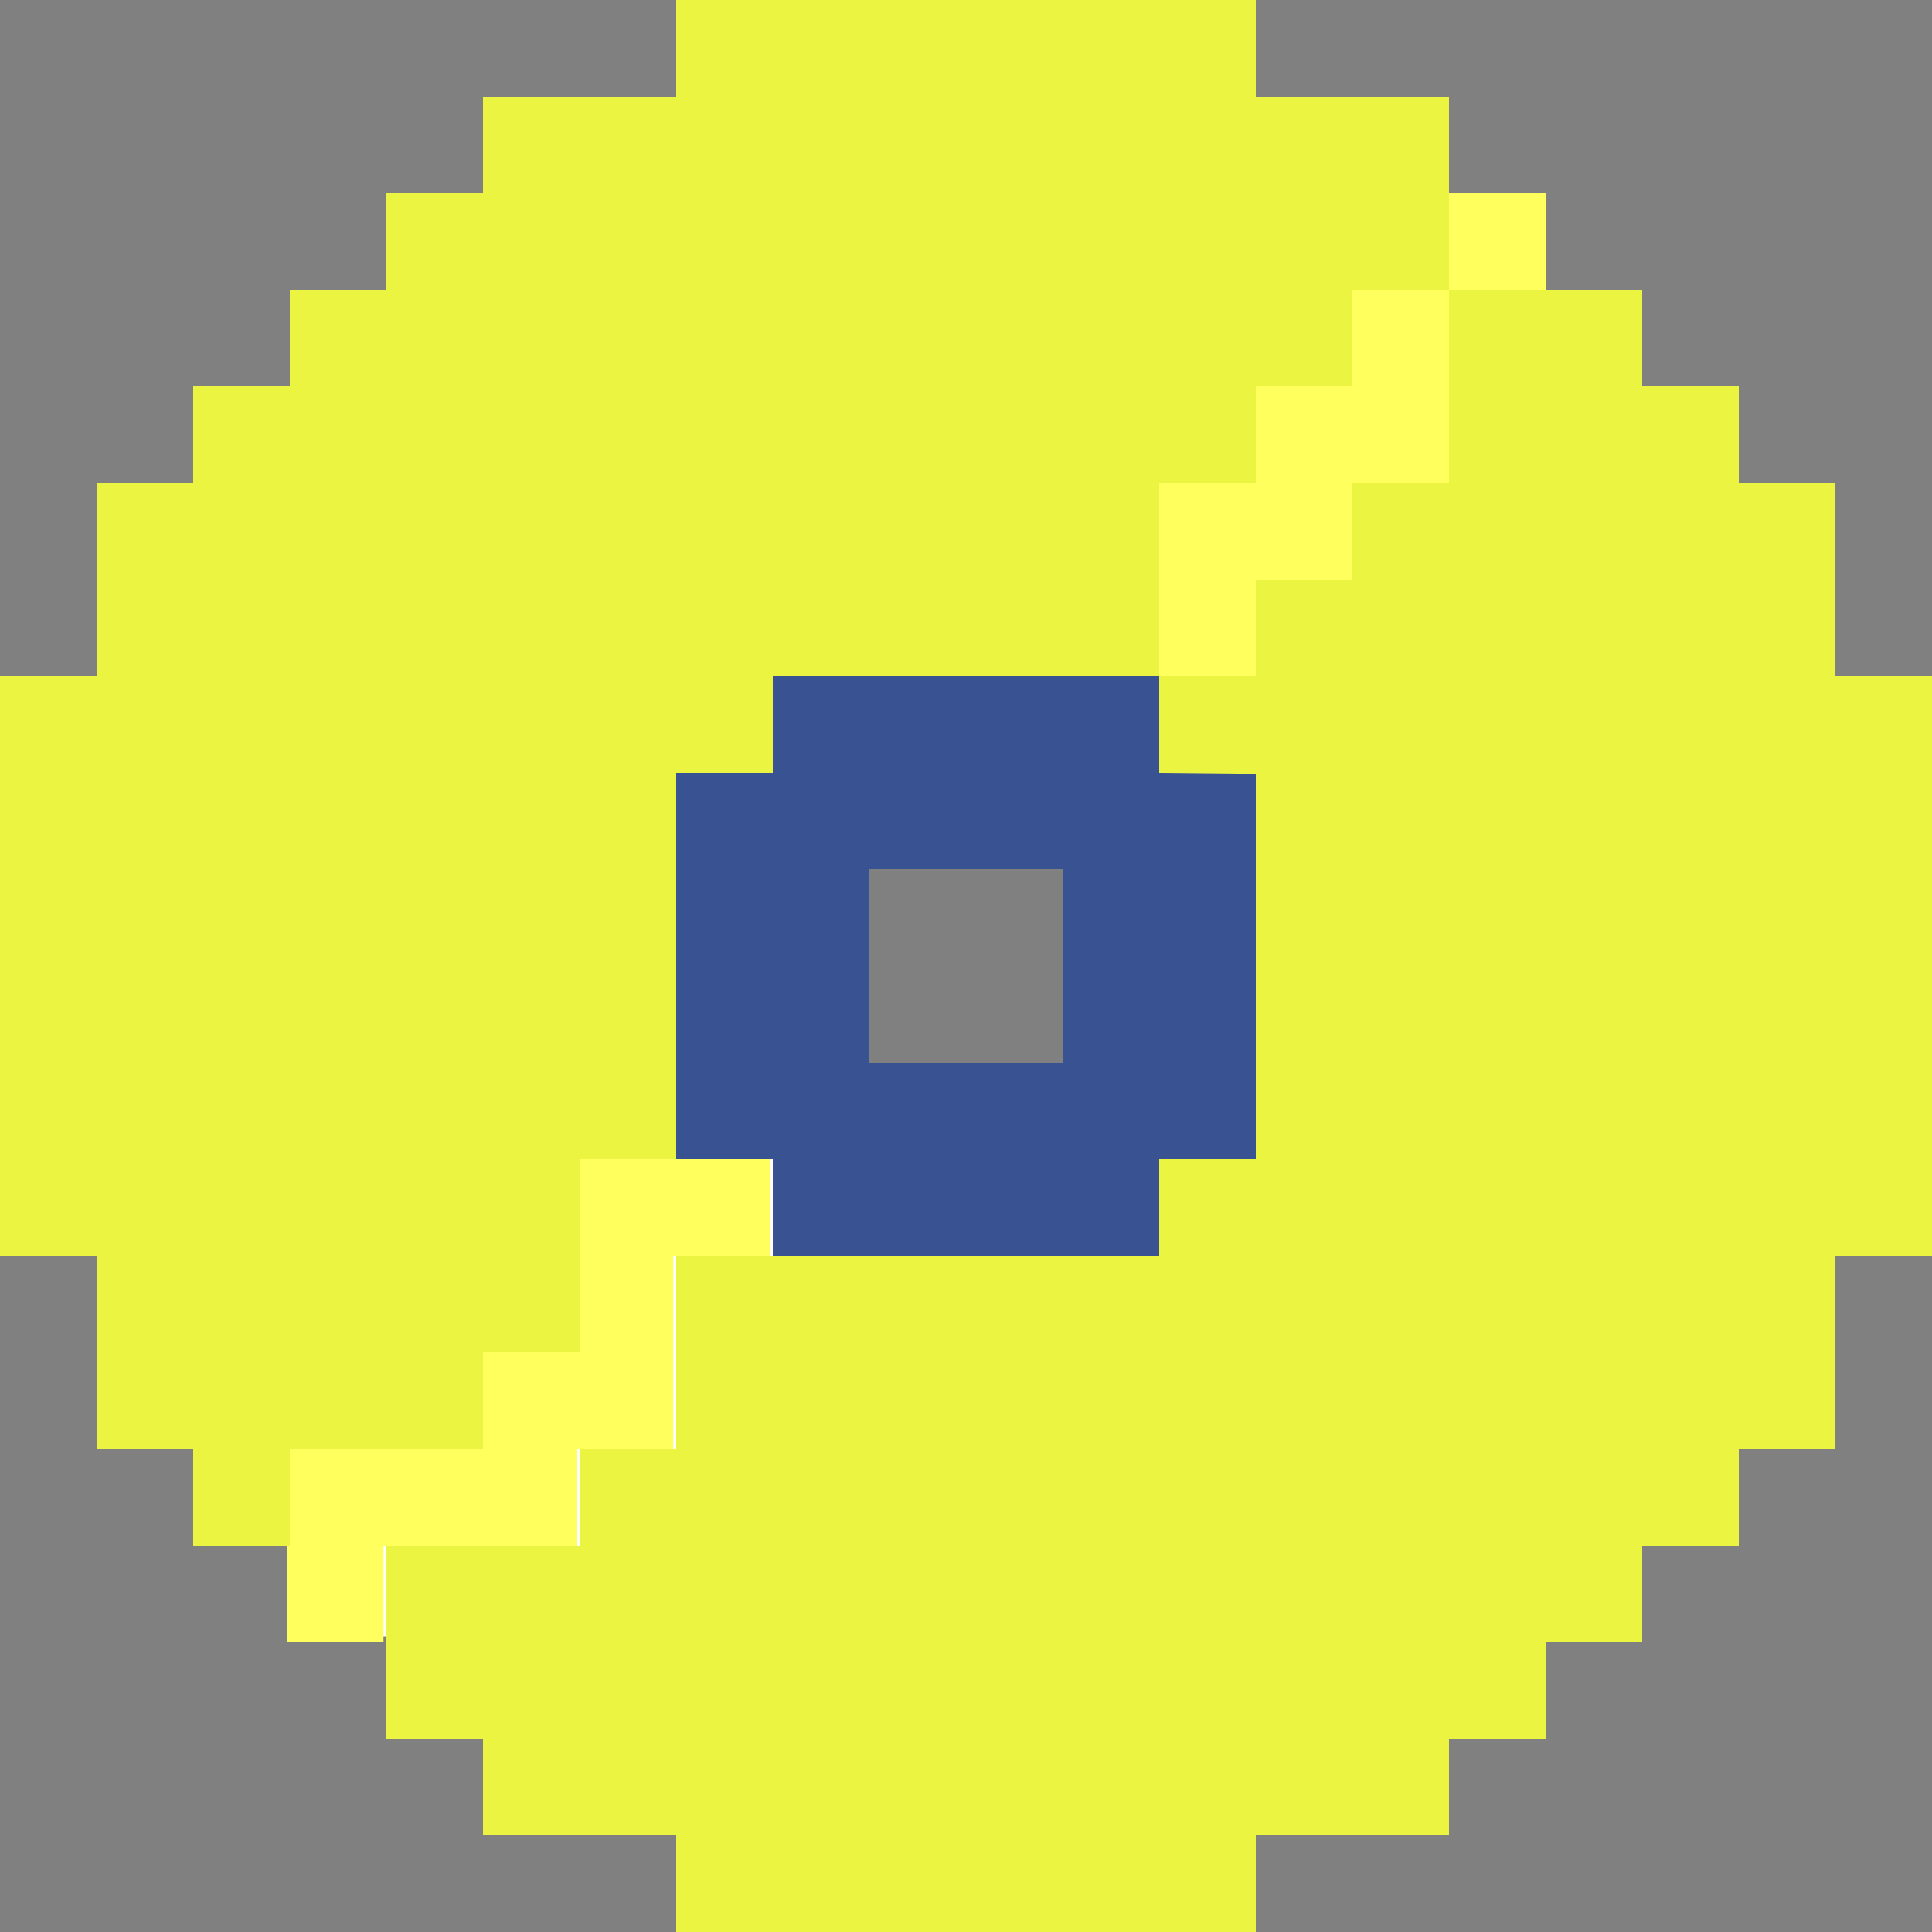
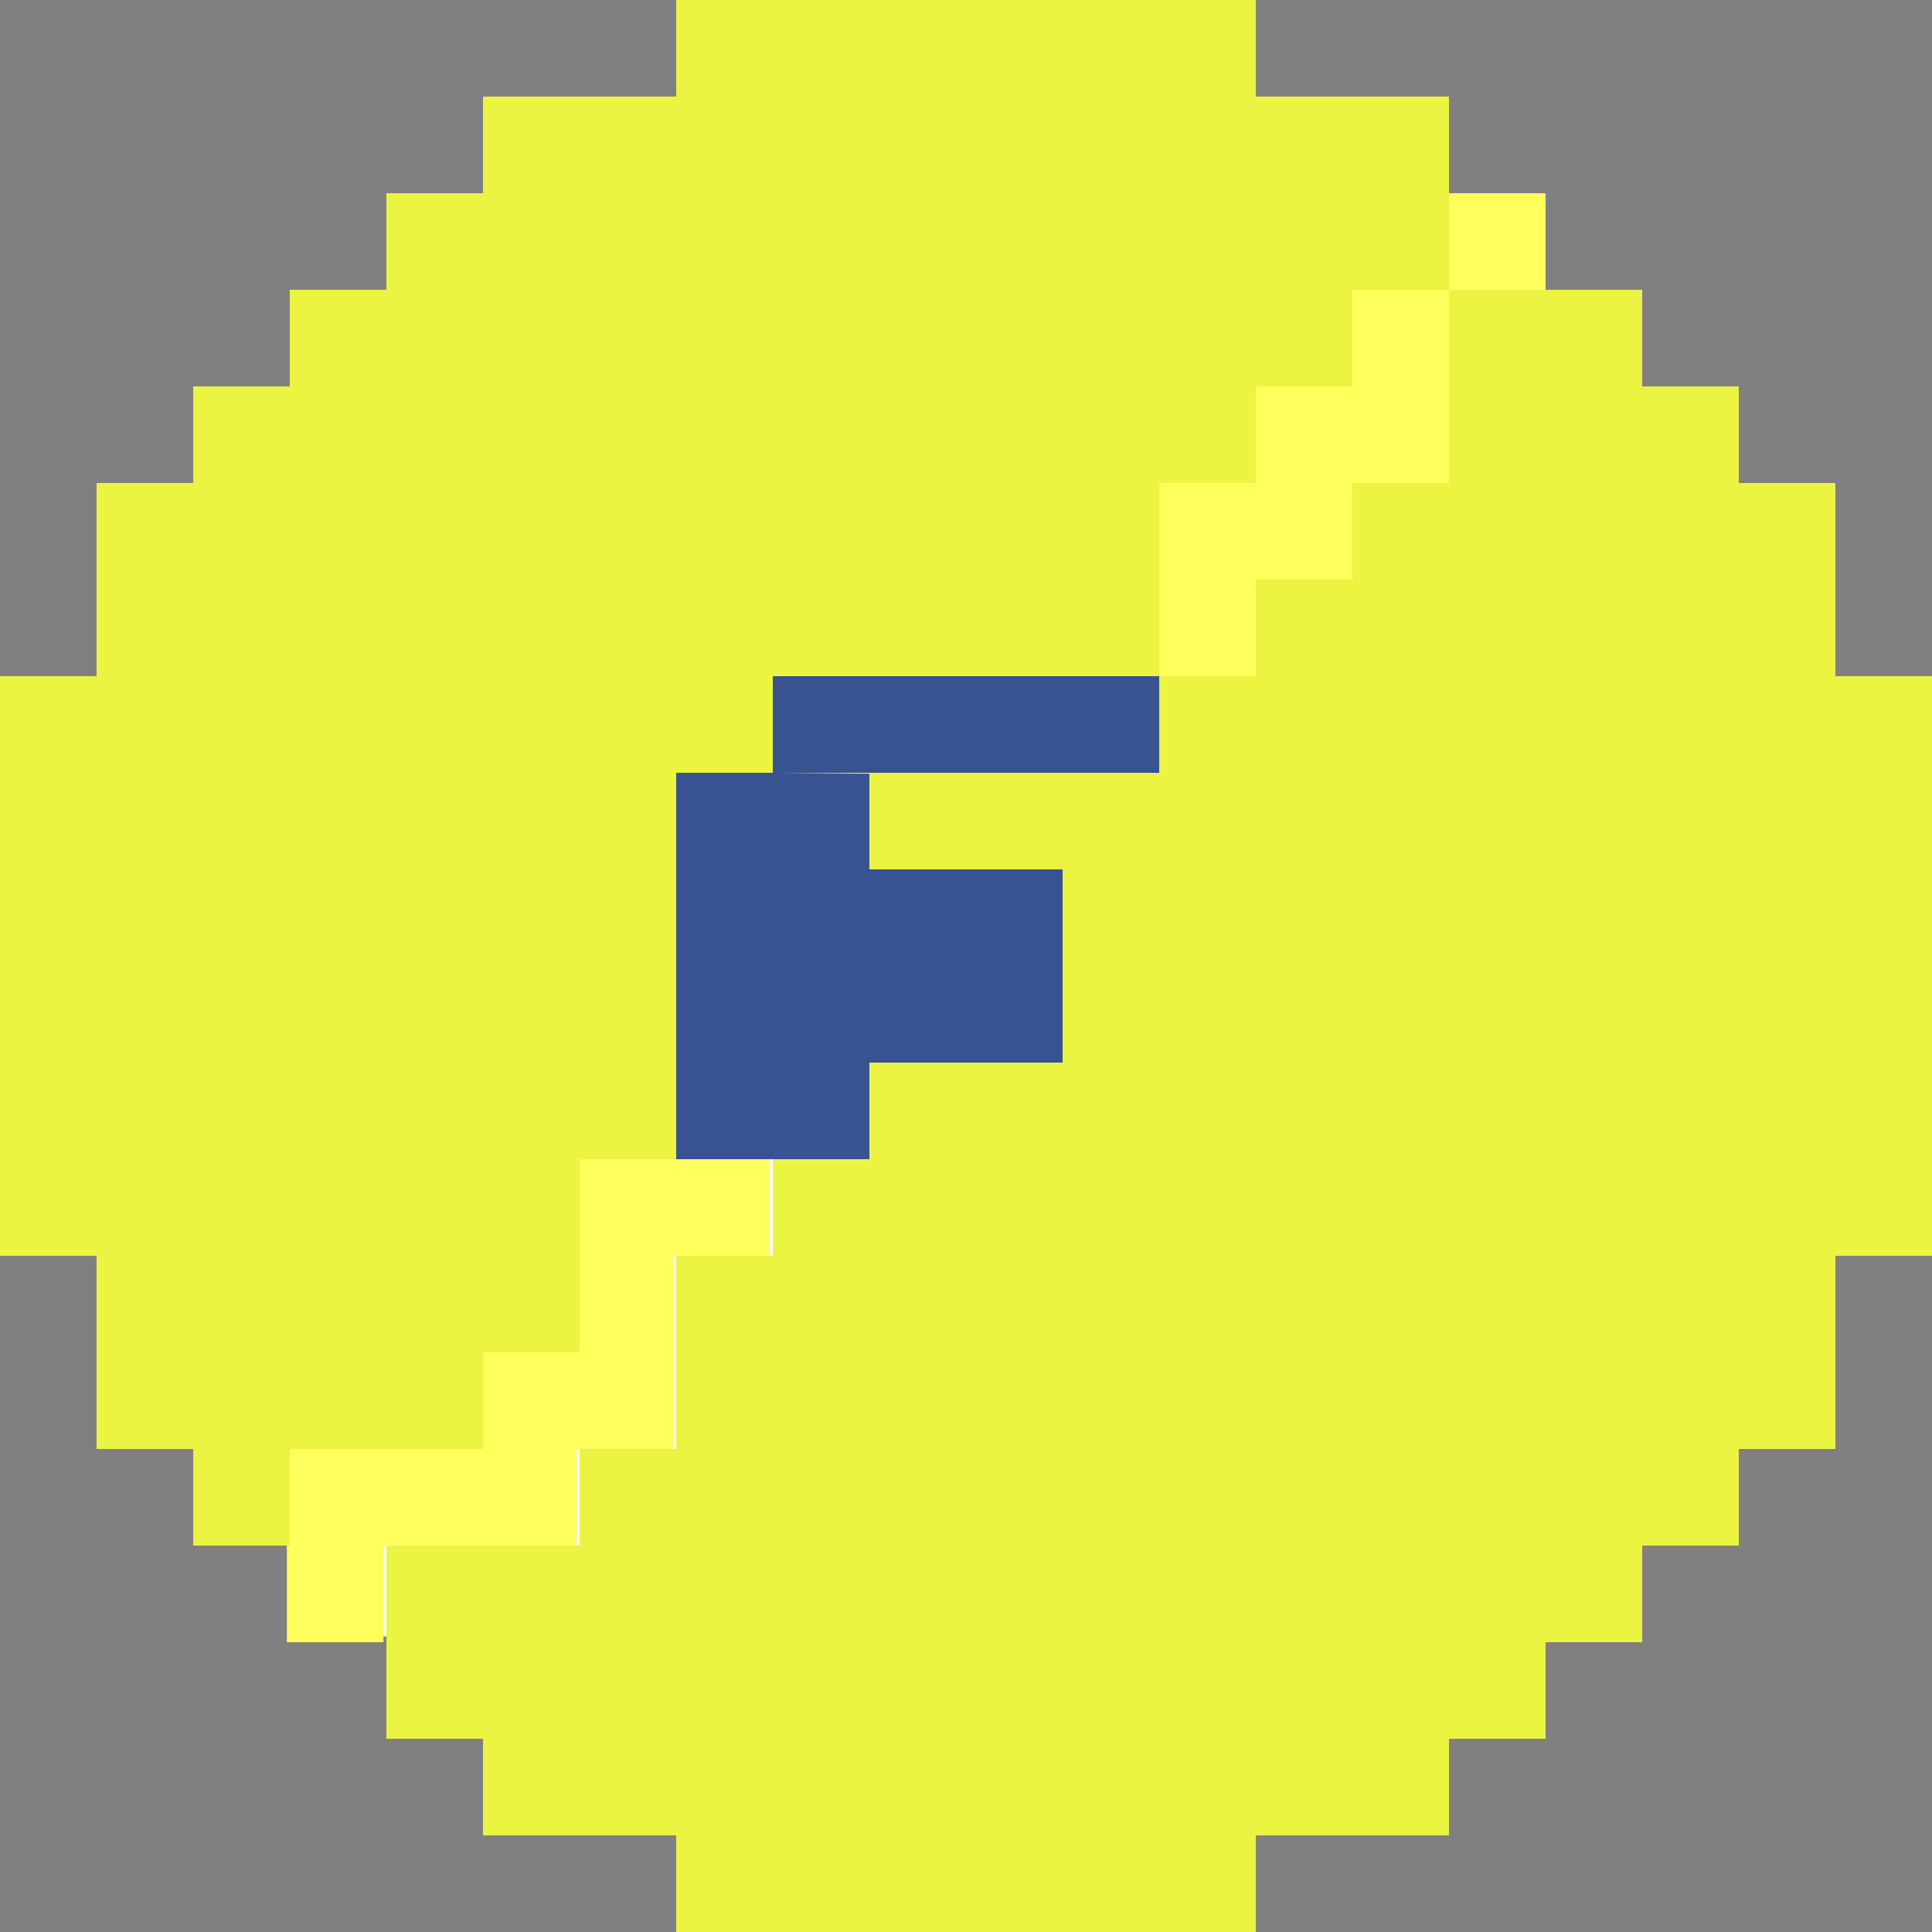
<svg xmlns="http://www.w3.org/2000/svg" style="enable-background:new 0 0 200 200" xml:space="preserve" viewBox="0 0 200 200" version="1.1" y="0px" x="0px">
  <rect x="0" y="0" width="200" height="200" fill="#808080" stroke="none" />
  <style type="text/css">
.st0{fill:#FFFFFF;}
.st1{fill:#FFFF5D;}
.st2{fill:#EAF441;}
.st3{fill:#395291;}
</style>
  <path class="st0" d="m189 70.3v-19.8h-9.9v-9.9h-10v-9.9h-9.9v-9.9h-9.9v-9.9h-19.8v-9.9h-59v9.9h-19.8v9.9h-9.9v9.9h-9.9v9.9h-9.9v9.9h-9.9v19.8h-9.9v59.4h9.9v19.8h9.9v9.9h9.9v10h9.9v9.8h9.9v9.9h19.8v9.9h59.4v-9.9h19.8v-9.9h9.9v-9.9h9.9v-9.9h9.9v-9.9h9.9v-19.8h9.9v-59.7h-10zm-76 29.7v13h-26v-26h26v13z" />
  <g id="Layer_1_3_">
    <g id="Layer_1_1_">
      <polygon points="79.7 120 79.7 130 69.7 130 69.7 150 59.7 150 59.7 160 39.7 160 39.7 170 29.7 170 29.7 150 49.7 150 49.7 140 59.7 140 59.7 120" class="st1" />
      <polygon points="150 30 150 50 140 50 140 60 130 60 130 70 120 70 120 50 130 50 130 40 140 40 140 30" class="st1" />
-       <polygon points="140 50 150 50 150 50" class="st1" />
      <rect y="20" x="150" height="10" class="st1" width="10" />
      <path class="st2" d="m190 70v-20h-10v-10h-10v-10h-20v20h-10v10h-10v10h-10v-20h10v-10h10v-10h10v-20h-20v-10h-60v10h-20v10h-10v10h-10v10h-10v10h-10v20h-10v60h10v20h10v10h10v-10h20v-10h10v-20h20v10h-10v20h-10v10h-20v20h10v10h20v10h60v-10h20v-10h10v-10h10v-10h10v-10h10v-20h10v-60h-10zm-80 40h-20v-20h20v20z" />
    </g>
    <g id="Layer_1_copy">
-       <path class="st3" d="m120 80v-10h-40v10h-10v40h10v10h40v-10h10v-39.9l-10-0.1zm-10 20v10h-20v-20h20v10z" />
+       <path class="st3" d="m120 80v-10h-40v10h-10v40h10v10v-10h10v-39.9l-10-0.1zm-10 20v10h-20v-20h20v10z" />
    </g>
  </g>
</svg>